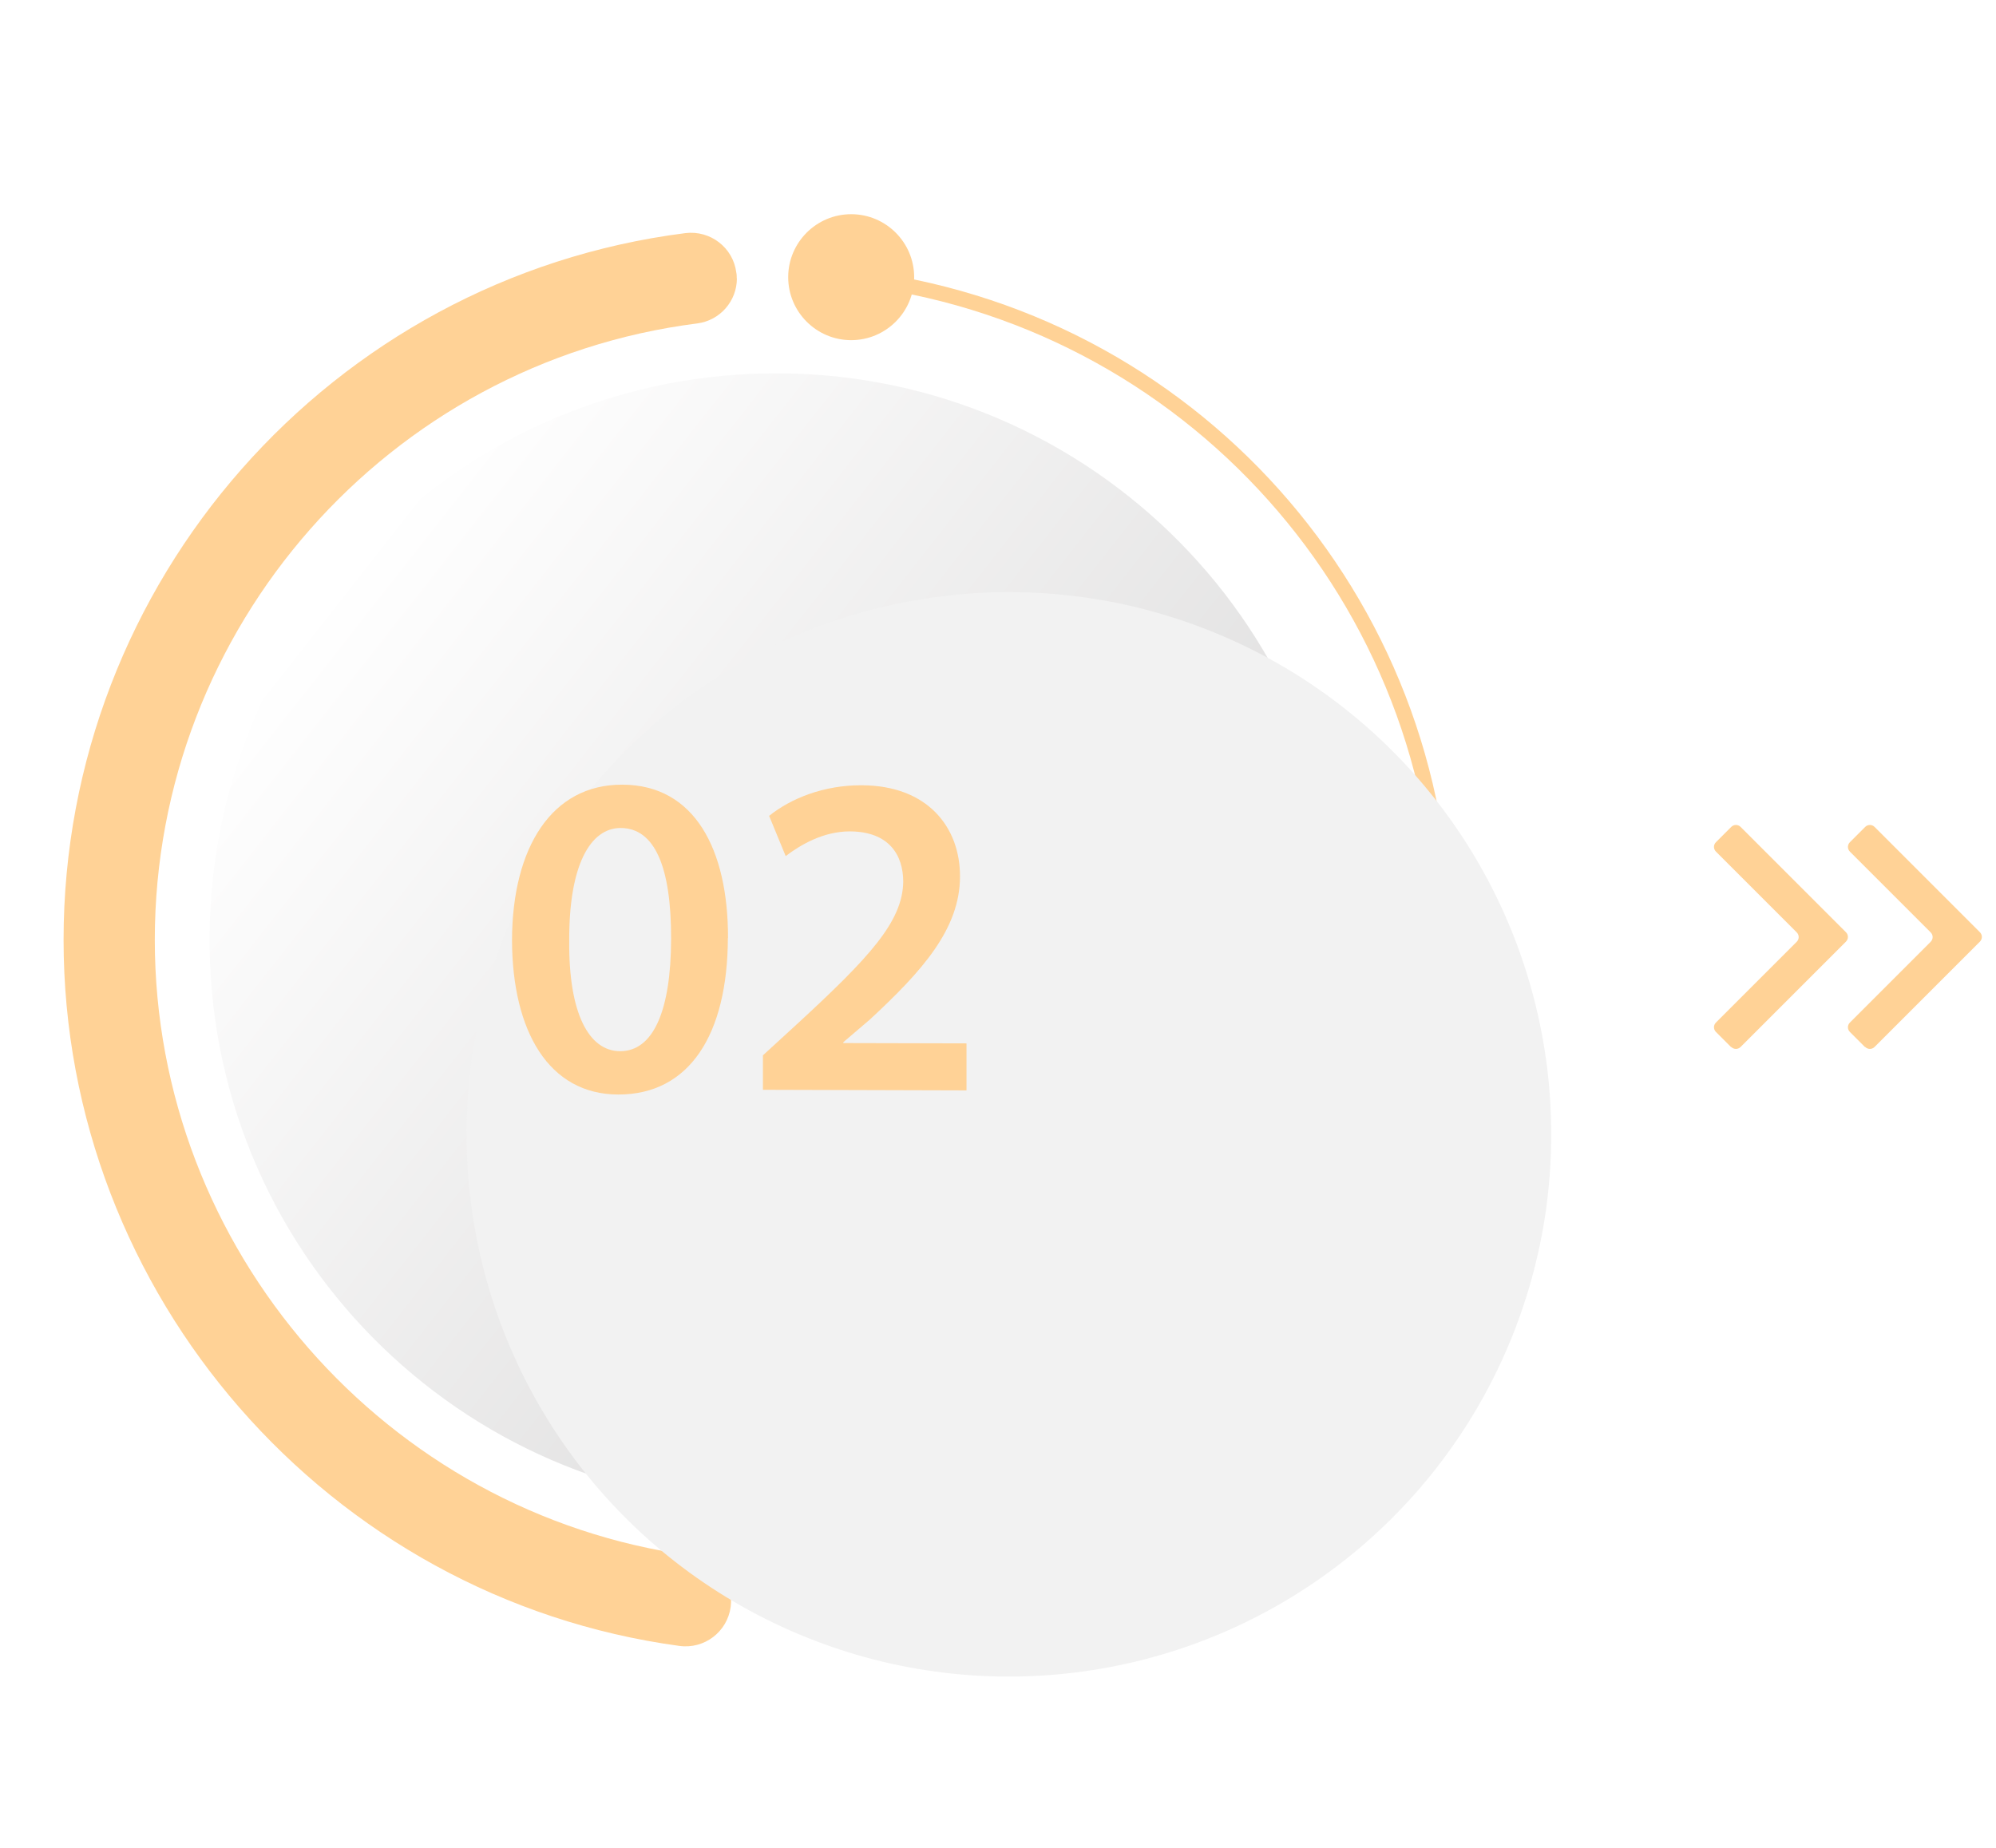
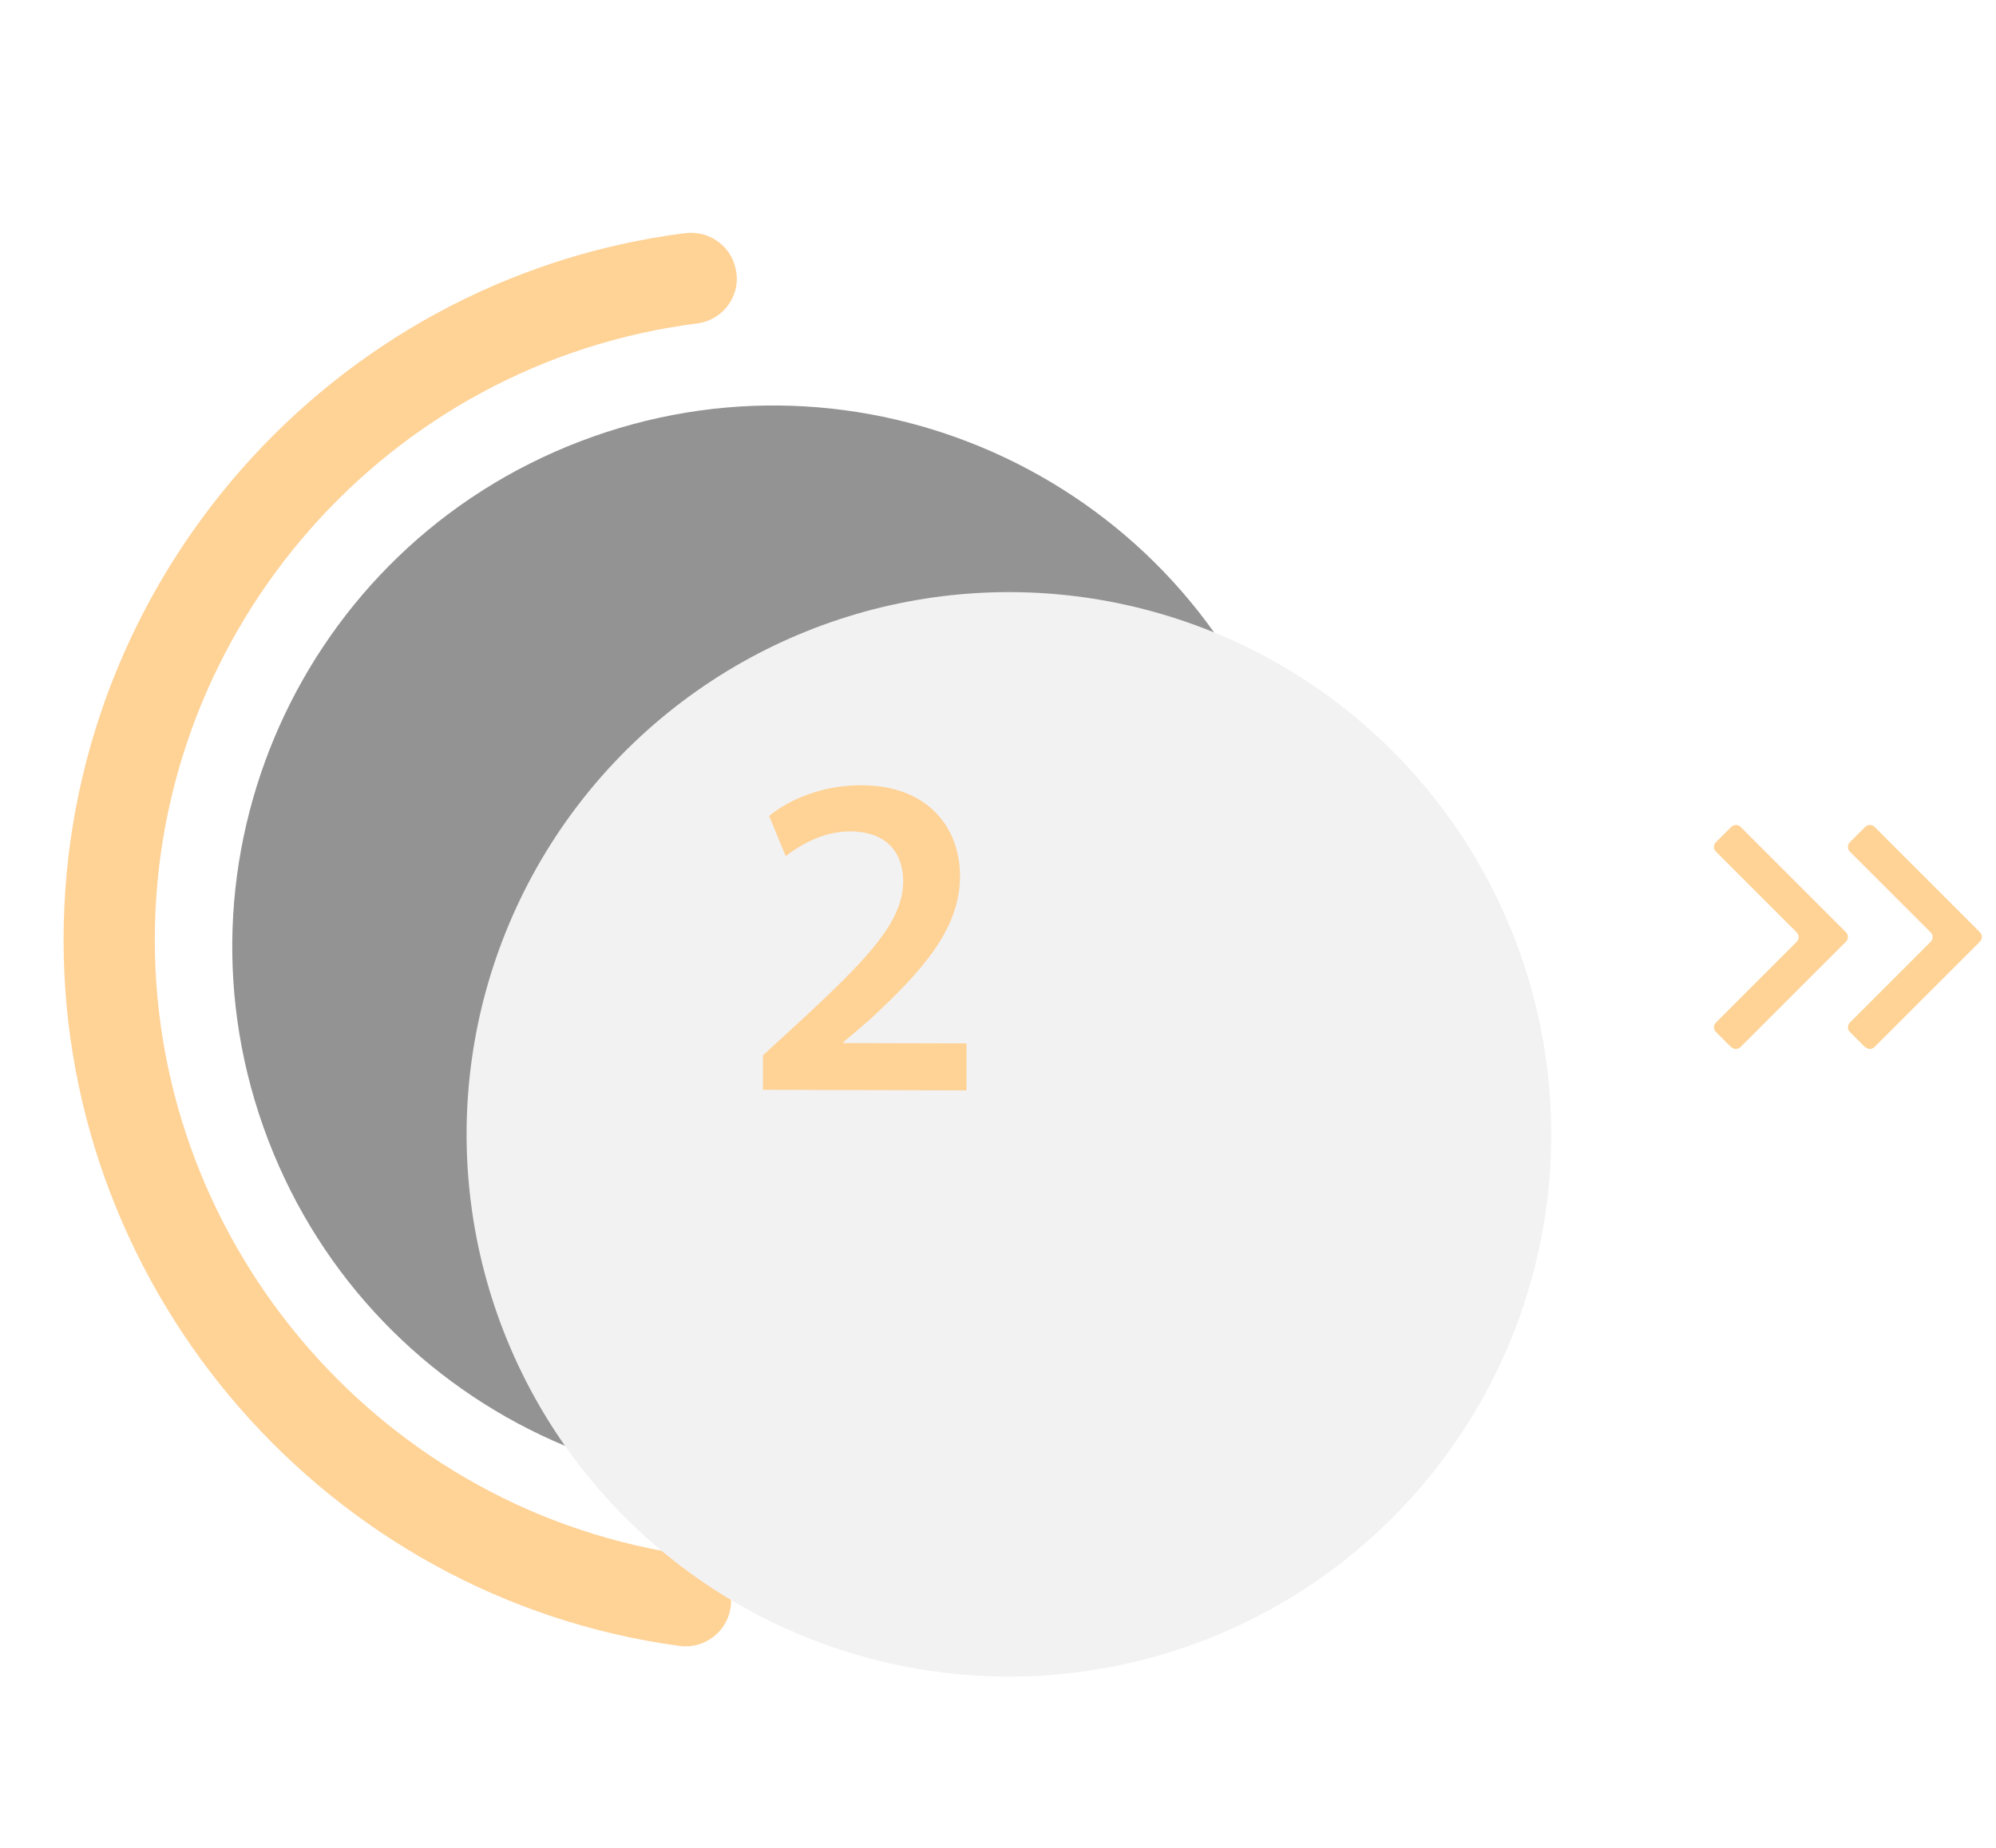
<svg xmlns="http://www.w3.org/2000/svg" viewBox="0 0 135 125">
  <defs>
    <style>.uuid-bf4987f9-916d-4e0d-a3b8-320c3dca7b27{fill:#666;opacity:.7;}.uuid-cc8896cb-9762-42a6-96c4-81537582e416{fill:url(#uuid-6aeca576-13df-4f69-86e4-baecb5348b0b);}.uuid-c926b006-43d6-4ac6-8650-c017a4bde577{isolation:isolate;}.uuid-dad84eb0-f124-43ea-860c-a1113cd50128{fill:#ffd296;}.uuid-dc6f79cc-df8a-4282-aca8-0c407f680cdc{fill:#f2f2f2;filter:url(#uuid-2cf3f095-bb87-4e2a-99e1-42605d4ca711);}.uuid-a05a5e1c-6eb2-4572-a07f-e070dee68f5b{mix-blend-mode:multiply;}</style>
    <linearGradient id="uuid-6aeca576-13df-4f69-86e4-baecb5348b0b" x1="-2021.44" y1="2687.66" x2="-1971.35" y2="2749.36" gradientTransform="translate(-2631.47 2105.67) rotate(89.05) scale(1 -1)" gradientUnits="userSpaceOnUse">
      <stop offset="0" stop-color="#fff" />
      <stop offset="1" stop-color="#d7d6d6" />
    </linearGradient>
    <filter id="uuid-2cf3f095-bb87-4e2a-99e1-42605d4ca711" filterUnits="userSpaceOnUse">
      <feOffset dx="14" dy="15" />
      <feGaussianBlur result="uuid-4a082782-986b-4d07-8620-60d1a243c03c" stdDeviation="3" />
      <feFlood flood-color="#000" flood-opacity=".1" />
      <feComposite in2="uuid-4a082782-986b-4d07-8620-60d1a243c03c" operator="in" />
      <feComposite in="SourceGraphic" />
    </filter>
  </defs>
  <g class="uuid-c926b006-43d6-4ac6-8650-c017a4bde577">
    <g id="uuid-a42ecf87-ed4b-4c4f-a4ee-9abb62594262">
-       <path class="uuid-dad84eb0-f124-43ea-860c-a1113cd50128" d="m98.13,63.58c0-23.27-17.41-42.76-40.5-45.34l-.11,1.02c22.57,2.52,39.59,21.58,39.59,44.32,0,22.74-17.02,41.8-39.59,44.32l.11,1.02c23.09-2.58,40.5-22.08,40.5-45.34Z" />
      <path class="uuid-dad84eb0-f124-43ea-860c-a1113cd50128" d="m49.83,18.83c0-.13,0-.26-.03-.39-.21-1.69-1.76-2.88-3.45-2.67C22.38,18.82,4.3,39.37,4.3,63.58c0,24,17.9,44.53,41.65,47.76,1.69.23,3.24-.95,3.47-2.64.22-1.69-.95-3.24-2.64-3.47-20.7-2.82-36.31-20.72-36.31-41.65,0-21.11,15.77-39.04,36.68-41.7,1.56-.2,2.69-1.52,2.69-3.05Z" />
      <path class="uuid-dad84eb0-f124-43ea-860c-a1113cd50128" d="m97.61,67.74c2.35,0,4.26-1.91,4.26-4.26s-1.91-4.26-4.26-4.26-4.26,1.91-4.26,4.26,1.91,4.26,4.26,4.26Z" />
-       <path class="uuid-dad84eb0-f124-43ea-860c-a1113cd50128" d="m57.57,23.01c2.35,0,4.26-1.91,4.26-4.26s-1.91-4.26-4.26-4.26c-2.35,0-4.26,1.91-4.26,4.26,0,2.35,1.91,4.26,4.26,4.26Z" />
      <path class="uuid-dad84eb0-f124-43ea-860c-a1113cd50128" d="m117.09,70.84l-1.03-1.03c-.18-.18-.18-.46,0-.64l5.46-5.46c.18-.18.18-.46,0-.64l-5.46-5.46c-.18-.18-.18-.46,0-.64l1.03-1.03c.18-.18.46-.18.64,0l7.12,7.12c.18.18.18.46,0,.64l-7.12,7.12c-.18.18-.46.18-.64,0Z" />
      <path class="uuid-dad84eb0-f124-43ea-860c-a1113cd50128" d="m126.15,70.84l-1.03-1.03c-.18-.18-.18-.46,0-.64l5.46-5.46c.18-.18.18-.46,0-.64l-5.46-5.46c-.18-.18-.18-.46,0-.64l1.03-1.03c.18-.18.46-.18.64,0l7.12,7.12c.18.18.18.46,0,.64l-7.12,7.12c-.18.18-.46.18-.64,0Z" />
      <g class="uuid-a05a5e1c-6eb2-4572-a07f-e070dee68f5b">
        <path class="uuid-bf4987f9-916d-4e0d-a3b8-320c3dca7b27" d="m18.14,77.12c7.23,18.88,28.39,28.32,47.26,21.09,18.88-7.23,28.32-28.39,21.09-47.26-7.23-18.88-28.39-28.32-47.26-21.09-18.88,7.23-28.32,28.39-21.09,47.26Z" />
      </g>
-       <path class="uuid-cc8896cb-9762-42a6-96c4-81537582e416" d="m53.13,101.89c21.16-.35,38.03-17.79,37.68-38.95-.35-21.16-17.79-38.03-38.95-37.68-21.16.35-38.03,17.79-37.68,38.95.35,21.16,17.79,38.03,38.95,37.68Z" />
      <circle class="uuid-dc6f79cc-df8a-4282-aca8-0c407f680cdc" cx="52.5" cy="63.58" r="36.68" transform="translate(-7.44 6.95) rotate(-7.08)" />
-       <path class="uuid-dad84eb0-f124-43ea-860c-a1113cd50128" d="m49.23,63.45c-.02,6.52-2.59,10.6-7.42,10.59-4.68-.01-7.16-4.26-7.18-10.44.02-6.3,2.71-10.54,7.46-10.52,4.9.01,7.16,4.39,7.15,10.38Zm-10.73.16c-.05,4.93,1.32,7.49,3.44,7.5,2.25,0,3.44-2.74,3.45-7.6s-1.1-7.49-3.41-7.5c-2.06,0-3.5,2.52-3.48,7.6Z" />
      <path class="uuid-dad84eb0-f124-43ea-860c-a1113cd50128" d="m51.6,73.73v-2.34s2.41-2.21,2.41-2.21c4.79-4.42,7.04-6.84,7.08-9.53,0-1.81-.96-3.4-3.61-3.41-1.78,0-3.31.89-4.34,1.67l-1.12-2.72c1.47-1.18,3.69-2.08,6.25-2.07,4.49.01,6.67,2.86,6.66,6.17,0,3.56-2.58,6.42-6.11,9.69l-1.78,1.52v.06s8.33.02,8.33.02v3.18s-13.77-.04-13.77-.04Z" />
    </g>
  </g>
</svg>